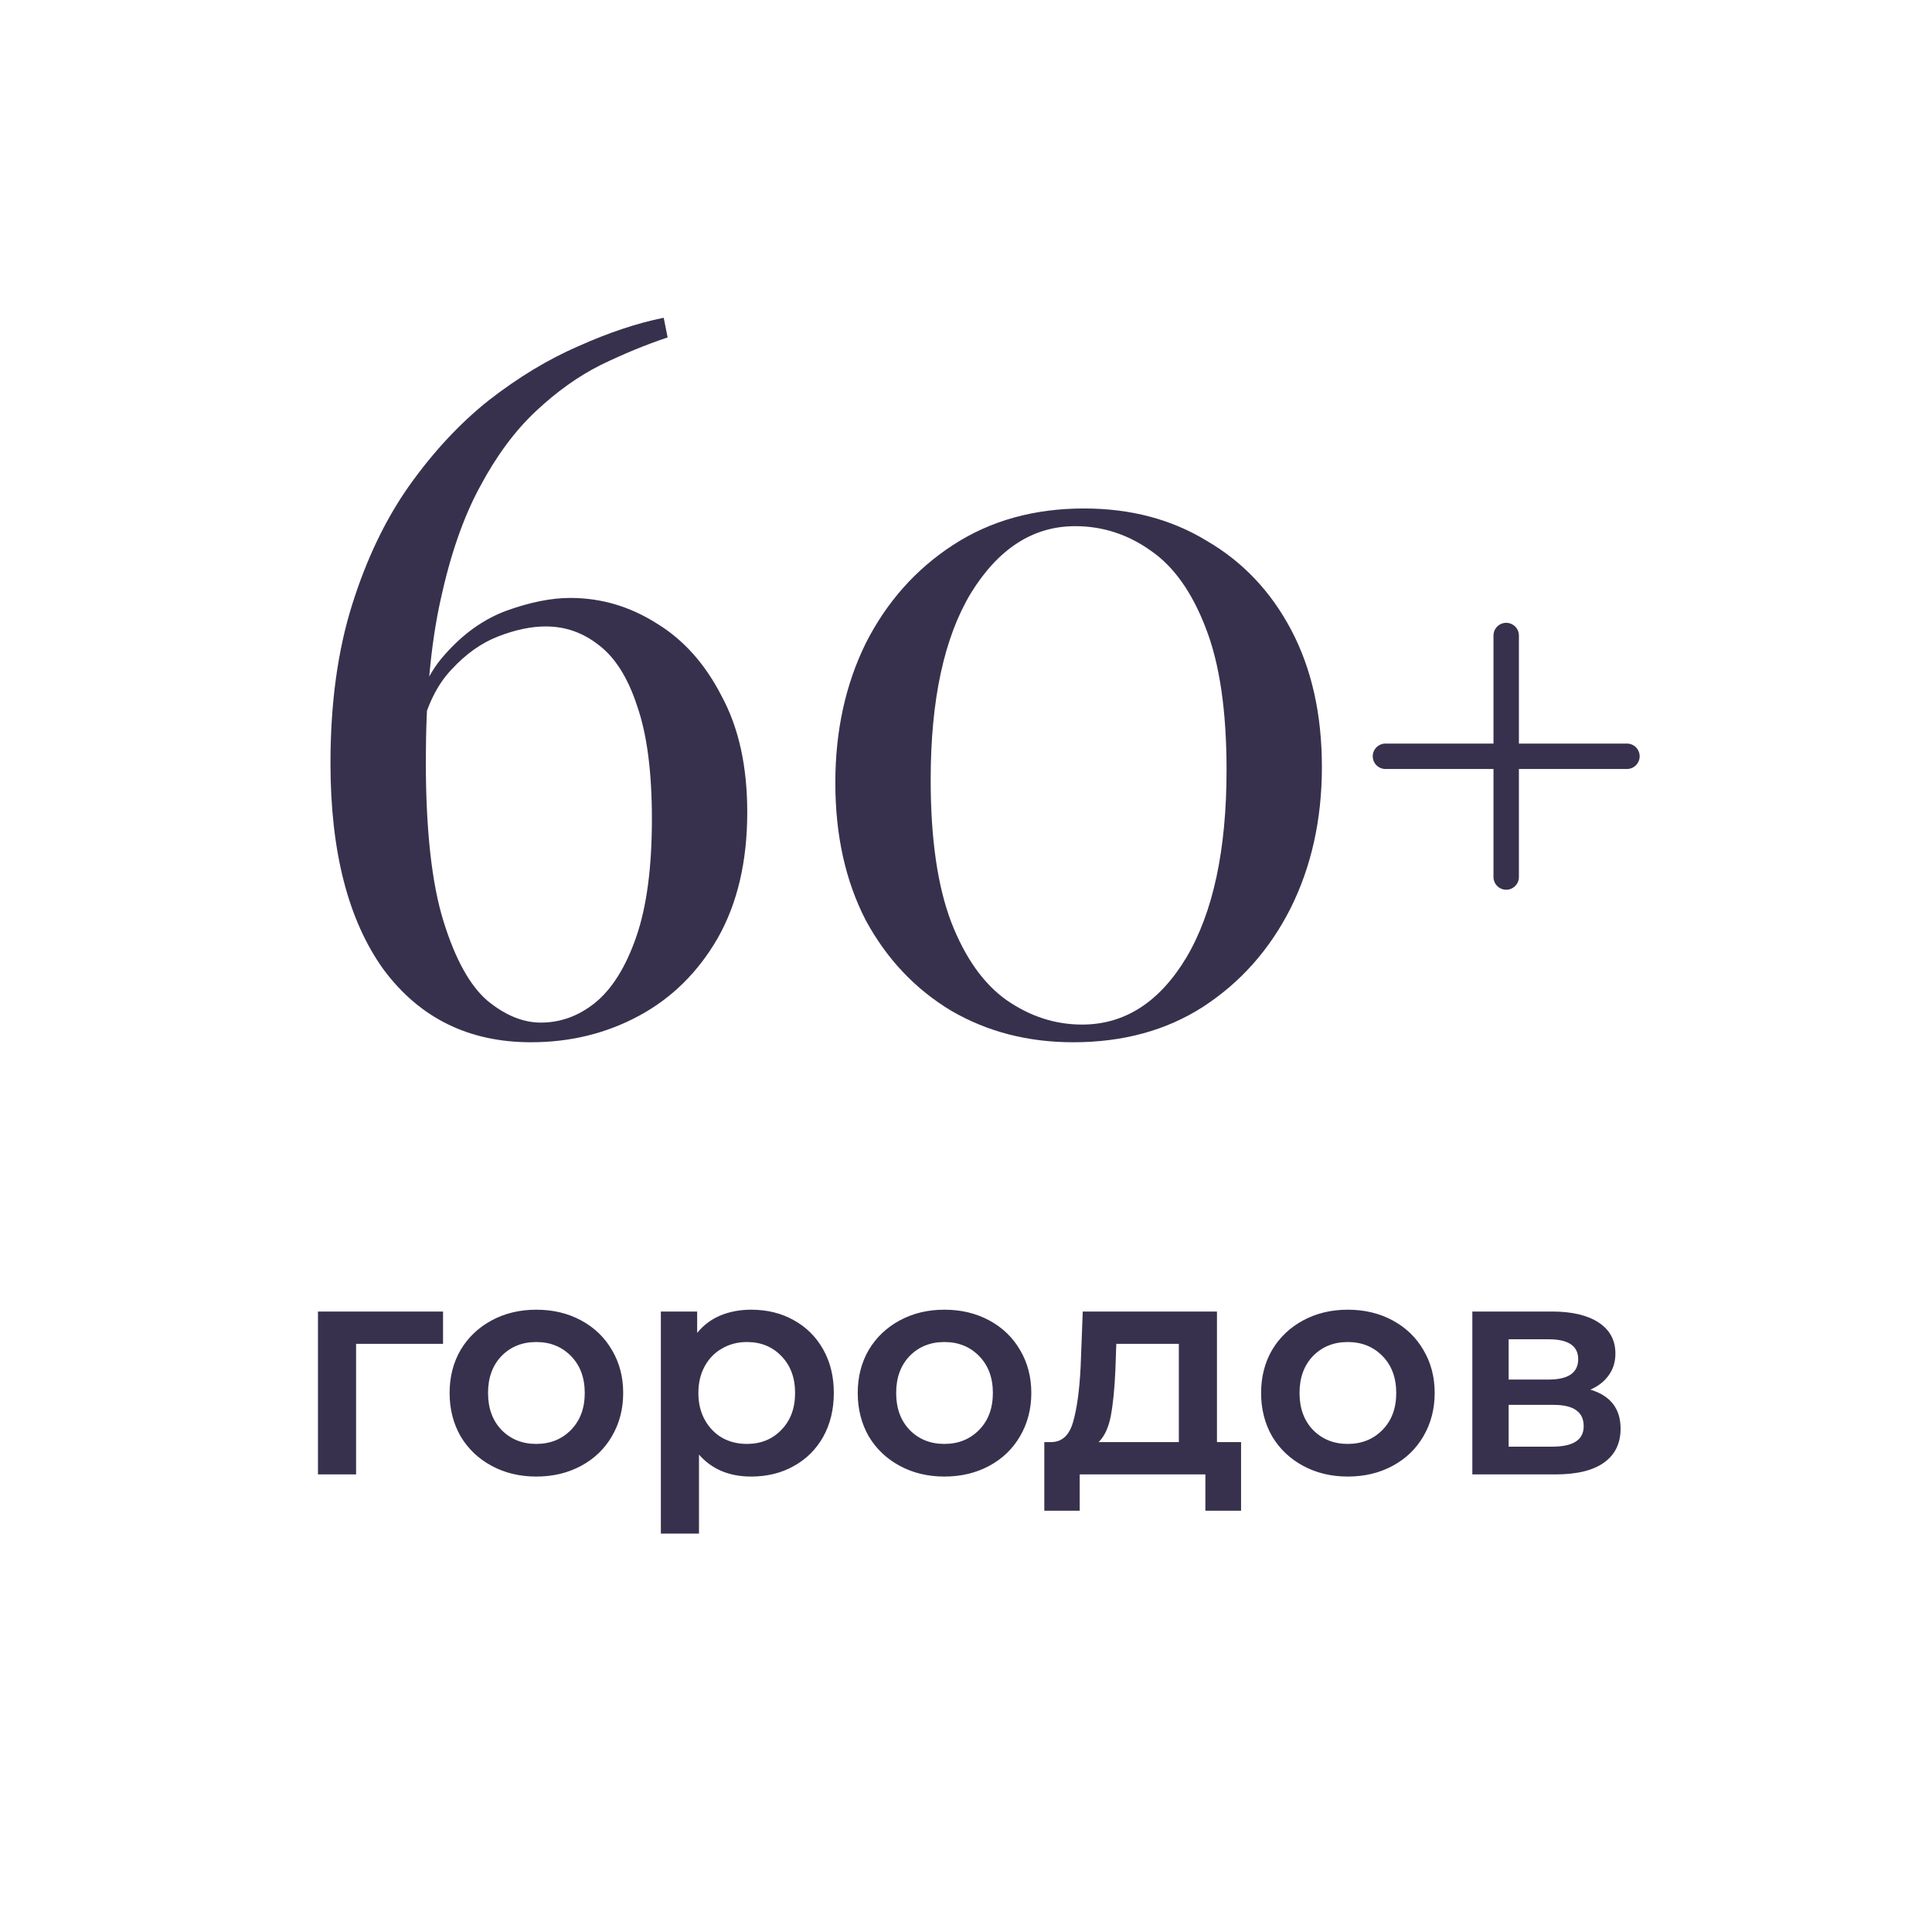
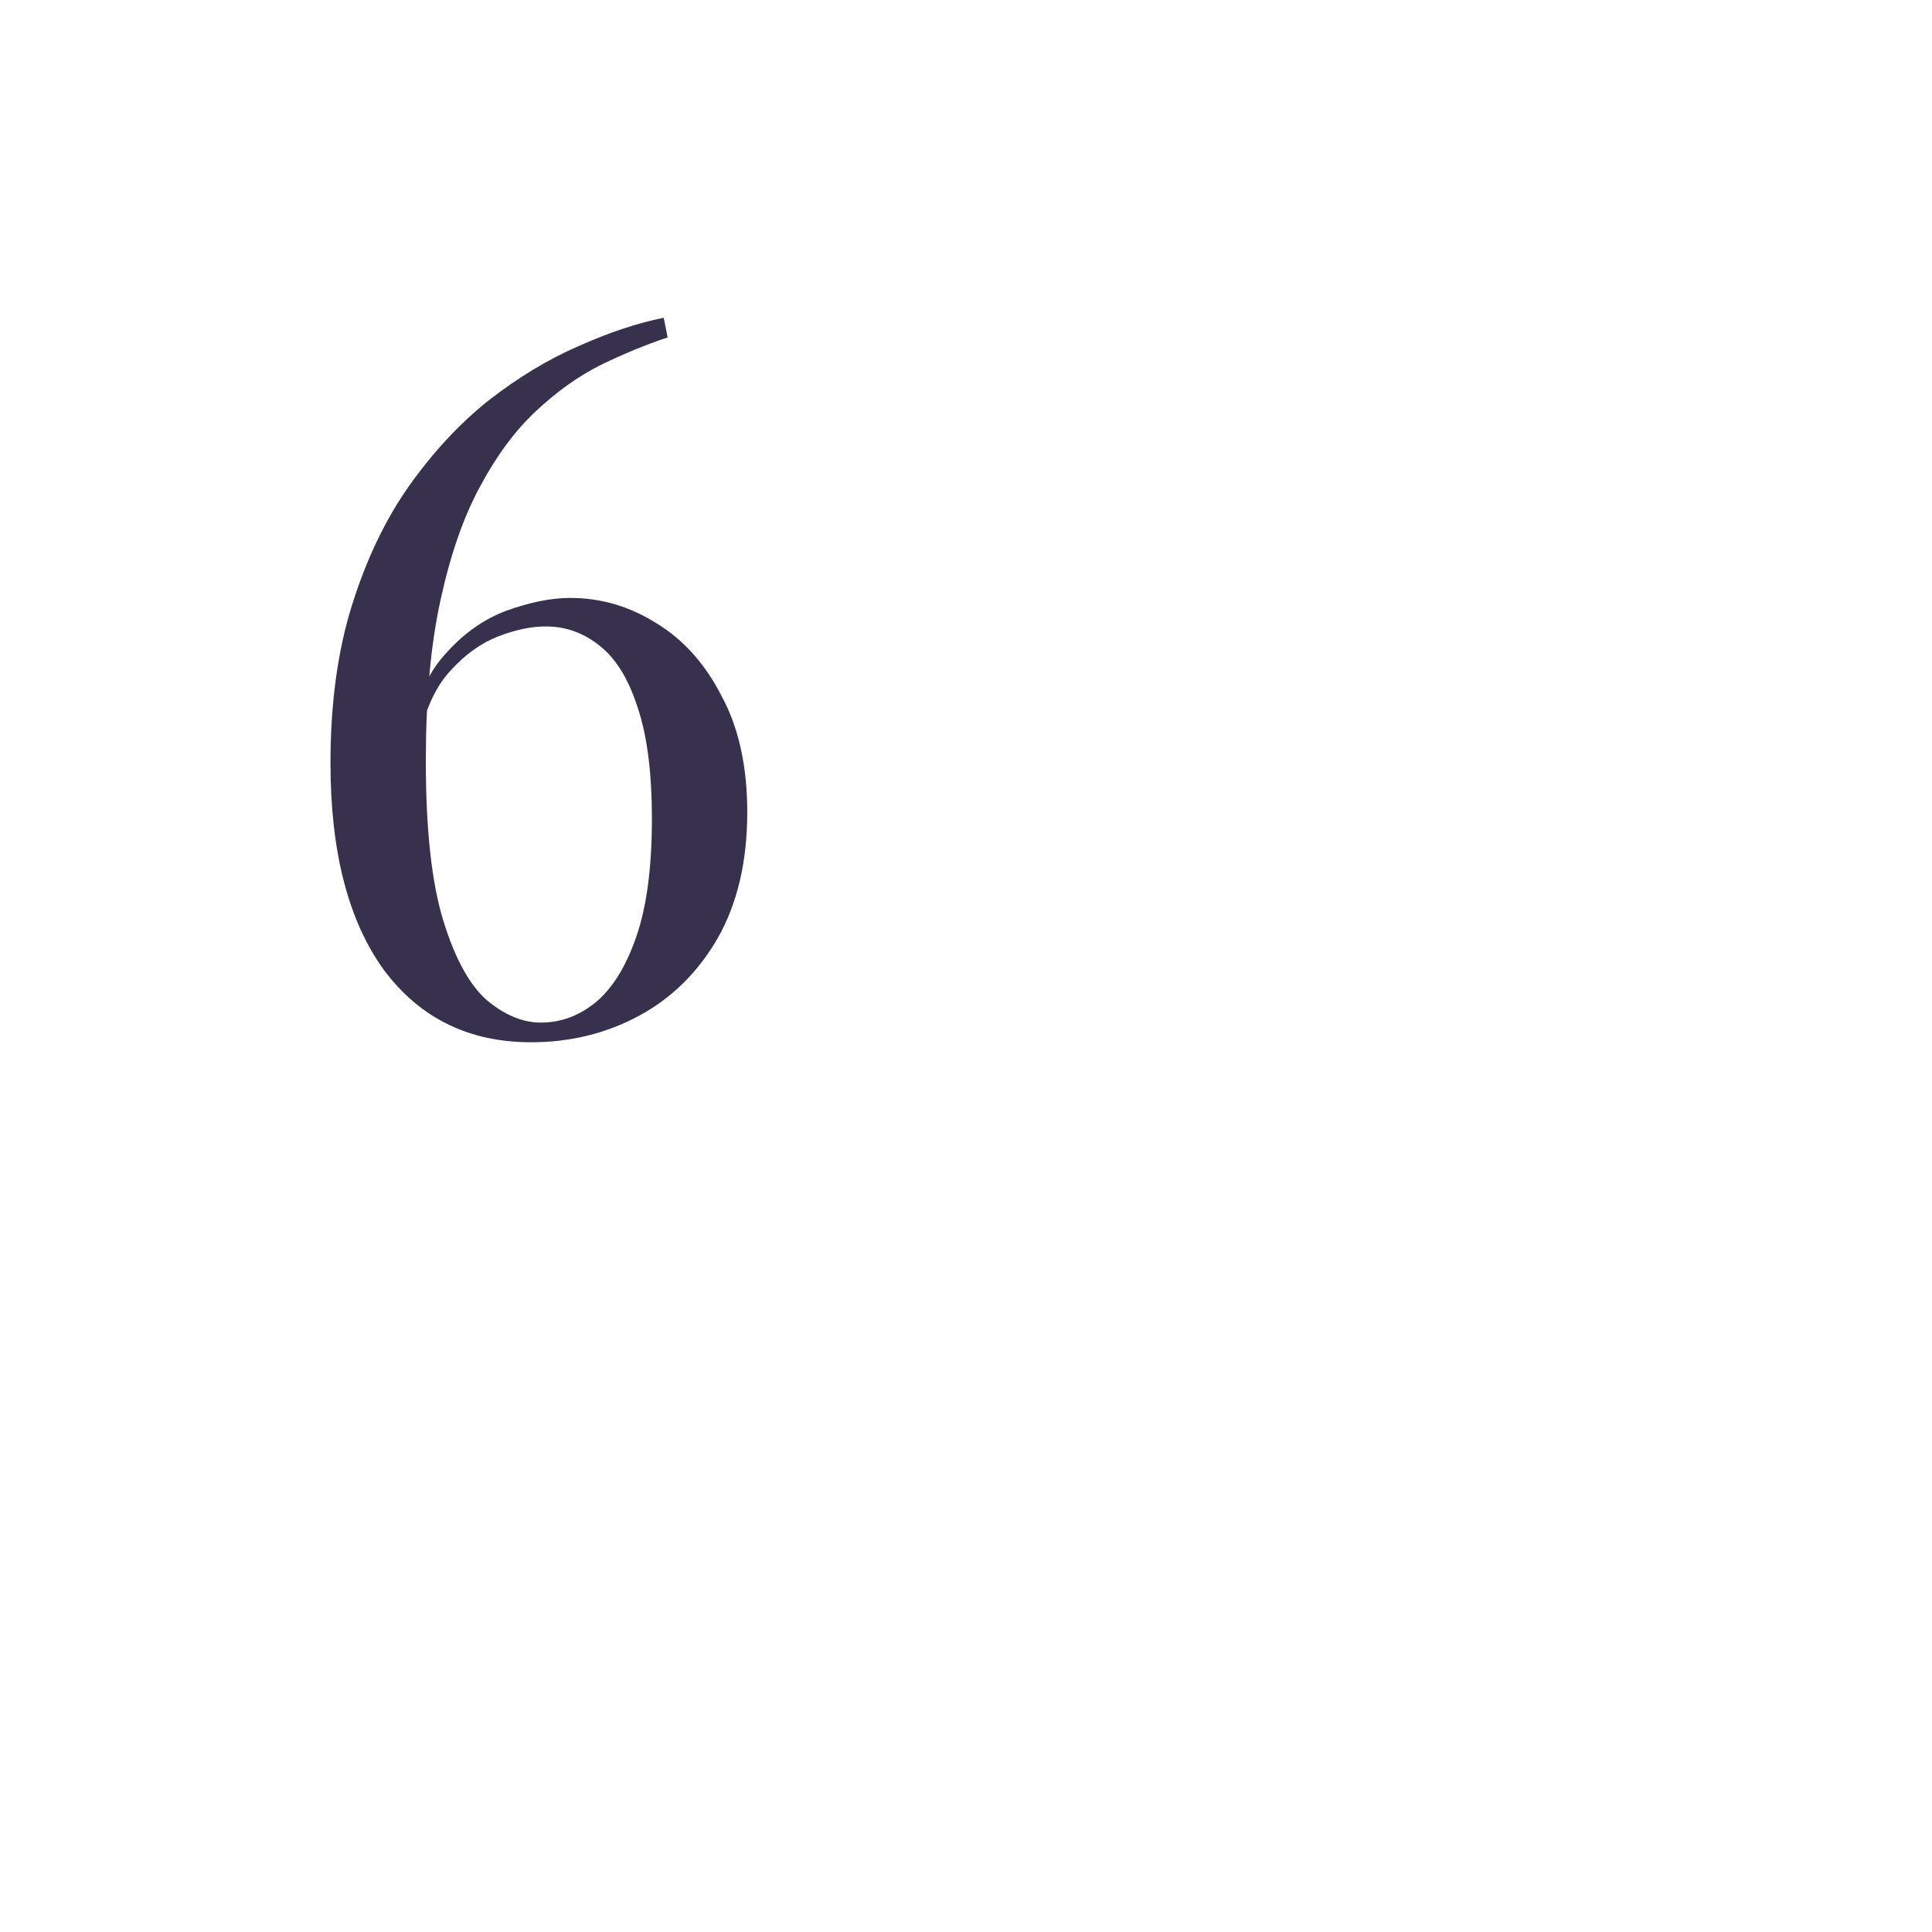
<svg xmlns="http://www.w3.org/2000/svg" width="152" height="152" viewBox="0 0 152 152" fill="none">
  <path d="M52.217 25L52.526 26.547C50.825 27.114 49.072 27.836 47.267 28.712C45.514 29.589 43.813 30.8 42.163 32.347C40.513 33.894 39.044 35.879 37.755 38.303C36.466 40.674 35.435 43.639 34.661 47.197C33.888 50.703 33.502 54.931 33.502 59.881C33.502 65.294 33.965 69.497 34.894 72.487C35.822 75.478 36.981 77.566 38.374 78.752C39.766 79.886 41.158 80.453 42.55 80.453C44.096 80.453 45.514 79.938 46.803 78.906C48.144 77.824 49.226 76.096 50.051 73.725C50.876 71.353 51.288 68.259 51.288 64.444C51.288 60.731 50.902 57.767 50.129 55.55C49.407 53.332 48.401 51.734 47.112 50.754C45.875 49.775 44.483 49.285 42.936 49.285C41.802 49.285 40.565 49.543 39.224 50.058C37.884 50.574 36.646 51.45 35.512 52.688C34.378 53.874 33.553 55.575 33.038 57.792L32.264 58.256C32.625 55.369 33.527 53.126 34.971 51.528C36.414 49.878 38.038 48.718 39.843 48.047C41.699 47.377 43.375 47.042 44.87 47.042C47.293 47.042 49.561 47.712 51.675 49.053C53.789 50.342 55.49 52.25 56.779 54.776C58.12 57.251 58.79 60.293 58.79 63.902C58.79 67.769 58.017 71.069 56.47 73.802C54.923 76.483 52.861 78.52 50.283 79.912C47.705 81.304 44.87 82 41.776 82C36.878 82 33.012 80.092 30.176 76.277C27.392 72.41 26 66.996 26 60.035C26 55.343 26.567 51.193 27.701 47.583C28.836 43.974 30.331 40.855 32.187 38.225C34.094 35.544 36.182 33.301 38.451 31.497C40.771 29.692 43.117 28.274 45.488 27.243C47.911 26.16 50.154 25.413 52.217 25Z" fill="#38314D" />
-   <path d="M85.285 40.004C88.945 40.004 92.168 40.855 94.952 42.556C97.787 44.206 100.004 46.552 101.603 49.594C103.201 52.636 104 56.22 104 60.345C104 64.469 103.175 68.182 101.525 71.482C99.876 74.73 97.581 77.308 94.642 79.216C91.755 81.072 88.353 82 84.434 82C80.877 82 77.68 81.175 74.845 79.525C72.009 77.824 69.766 75.452 68.117 72.41C66.518 69.316 65.719 65.707 65.719 61.582C65.719 57.509 66.518 53.848 68.117 50.6C69.766 47.351 72.061 44.773 74.999 42.866C77.938 40.958 81.367 40.004 85.285 40.004ZM84.589 41.396C81.289 41.396 78.557 43.149 76.391 46.655C74.278 50.161 73.221 55.06 73.221 61.35C73.221 65.99 73.762 69.729 74.845 72.564C75.927 75.349 77.371 77.385 79.175 78.674C81.032 79.963 83.016 80.608 85.13 80.608C88.481 80.608 91.214 78.855 93.328 75.349C95.442 71.791 96.499 66.867 96.499 60.577C96.499 55.936 95.957 52.224 94.874 49.44C93.792 46.604 92.348 44.567 90.544 43.33C88.739 42.041 86.754 41.396 84.589 41.396Z" fill="#38314D" />
-   <path d="M34.856 105.728H28.016V116H25.016V103.184H34.856V105.728ZM42.189 116.168C40.893 116.168 39.725 115.888 38.685 115.328C37.645 114.768 36.829 113.992 36.237 113C35.661 111.992 35.373 110.856 35.373 109.592C35.373 108.328 35.661 107.2 36.237 106.208C36.829 105.216 37.645 104.44 38.685 103.88C39.725 103.32 40.893 103.04 42.189 103.04C43.501 103.04 44.677 103.32 45.717 103.88C46.757 104.44 47.565 105.216 48.141 106.208C48.733 107.2 49.029 108.328 49.029 109.592C49.029 110.856 48.733 111.992 48.141 113C47.565 113.992 46.757 114.768 45.717 115.328C44.677 115.888 43.501 116.168 42.189 116.168ZM42.189 113.6C43.293 113.6 44.205 113.232 44.925 112.496C45.645 111.76 46.005 110.792 46.005 109.592C46.005 108.392 45.645 107.424 44.925 106.688C44.205 105.952 43.293 105.584 42.189 105.584C41.085 105.584 40.173 105.952 39.453 106.688C38.749 107.424 38.397 108.392 38.397 109.592C38.397 110.792 38.749 111.76 39.453 112.496C40.173 113.232 41.085 113.6 42.189 113.6ZM59.097 103.04C60.345 103.04 61.457 103.312 62.433 103.856C63.425 104.4 64.201 105.168 64.761 106.16C65.321 107.152 65.601 108.296 65.601 109.592C65.601 110.888 65.321 112.04 64.761 113.048C64.201 114.04 63.425 114.808 62.433 115.352C61.457 115.896 60.345 116.168 59.097 116.168C57.369 116.168 56.001 115.592 54.993 114.44V120.656H51.993V103.184H54.849V104.864C55.345 104.256 55.953 103.8 56.673 103.496C57.409 103.192 58.217 103.04 59.097 103.04ZM58.761 113.6C59.865 113.6 60.769 113.232 61.473 112.496C62.193 111.76 62.553 110.792 62.553 109.592C62.553 108.392 62.193 107.424 61.473 106.688C60.769 105.952 59.865 105.584 58.761 105.584C58.041 105.584 57.393 105.752 56.817 106.088C56.241 106.408 55.785 106.872 55.449 107.48C55.113 108.088 54.945 108.792 54.945 109.592C54.945 110.392 55.113 111.096 55.449 111.704C55.785 112.312 56.241 112.784 56.817 113.12C57.393 113.44 58.041 113.6 58.761 113.6ZM74.298 116.168C73.002 116.168 71.834 115.888 70.794 115.328C69.754 114.768 68.938 113.992 68.346 113C67.77 111.992 67.482 110.856 67.482 109.592C67.482 108.328 67.77 107.2 68.346 106.208C68.938 105.216 69.754 104.44 70.794 103.88C71.834 103.32 73.002 103.04 74.298 103.04C75.61 103.04 76.786 103.32 77.826 103.88C78.866 104.44 79.674 105.216 80.25 106.208C80.842 107.2 81.138 108.328 81.138 109.592C81.138 110.856 80.842 111.992 80.25 113C79.674 113.992 78.866 114.768 77.826 115.328C76.786 115.888 75.61 116.168 74.298 116.168ZM74.298 113.6C75.402 113.6 76.314 113.232 77.034 112.496C77.754 111.76 78.114 110.792 78.114 109.592C78.114 108.392 77.754 107.424 77.034 106.688C76.314 105.952 75.402 105.584 74.298 105.584C73.194 105.584 72.282 105.952 71.562 106.688C70.858 107.424 70.506 108.392 70.506 109.592C70.506 110.792 70.858 111.76 71.562 112.496C72.282 113.232 73.194 113.6 74.298 113.6ZM97.641 113.456V118.856H94.833V116H84.945V118.856H82.161V113.456H82.761C83.577 113.424 84.129 112.904 84.417 111.896C84.721 110.872 84.921 109.432 85.017 107.576L85.185 103.184H95.745V113.456H97.641ZM87.753 107.792C87.689 109.264 87.569 110.464 87.393 111.392C87.217 112.32 86.897 113.008 86.433 113.456H92.745V105.728H87.825L87.753 107.792ZM106.033 116.168C104.737 116.168 103.569 115.888 102.529 115.328C101.489 114.768 100.673 113.992 100.081 113C99.505 111.992 99.217 110.856 99.217 109.592C99.217 108.328 99.505 107.2 100.081 106.208C100.673 105.216 101.489 104.44 102.529 103.88C103.569 103.32 104.737 103.04 106.033 103.04C107.345 103.04 108.521 103.32 109.561 103.88C110.601 104.44 111.409 105.216 111.985 106.208C112.577 107.2 112.873 108.328 112.873 109.592C112.873 110.856 112.577 111.992 111.985 113C111.409 113.992 110.601 114.768 109.561 115.328C108.521 115.888 107.345 116.168 106.033 116.168ZM106.033 113.6C107.137 113.6 108.049 113.232 108.769 112.496C109.489 111.76 109.849 110.792 109.849 109.592C109.849 108.392 109.489 107.424 108.769 106.688C108.049 105.952 107.137 105.584 106.033 105.584C104.929 105.584 104.017 105.952 103.297 106.688C102.593 107.424 102.241 108.392 102.241 109.592C102.241 110.792 102.593 111.76 103.297 112.496C104.017 113.232 104.929 113.6 106.033 113.6ZM125.124 109.328C126.708 109.808 127.5 110.832 127.5 112.4C127.5 113.552 127.068 114.44 126.204 115.064C125.34 115.688 124.06 116 122.364 116H115.836V103.184H122.1C123.668 103.184 124.892 103.472 125.772 104.048C126.652 104.624 127.092 105.44 127.092 106.496C127.092 107.152 126.916 107.72 126.564 108.2C126.228 108.68 125.748 109.056 125.124 109.328ZM118.692 108.536H121.836C123.388 108.536 124.164 108 124.164 106.928C124.164 105.888 123.388 105.368 121.836 105.368H118.692V108.536ZM122.124 113.816C123.772 113.816 124.596 113.28 124.596 112.208C124.596 111.648 124.404 111.232 124.02 110.96C123.636 110.672 123.036 110.528 122.22 110.528H118.692V113.816H122.124Z" fill="#38314D" />
-   <path d="M109 59.5H128" stroke="#38314D" stroke-width="2" stroke-linecap="round" />
-   <path d="M118.5 69V50" stroke="#38314D" stroke-width="2" stroke-linecap="round" />
</svg>